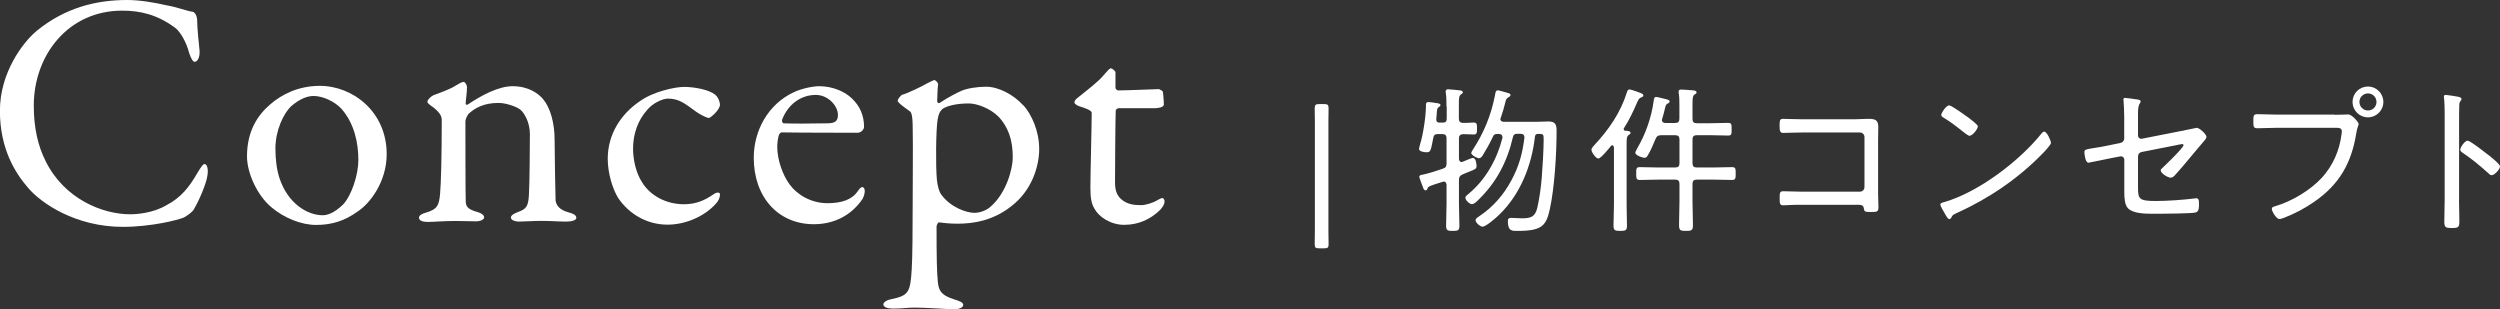
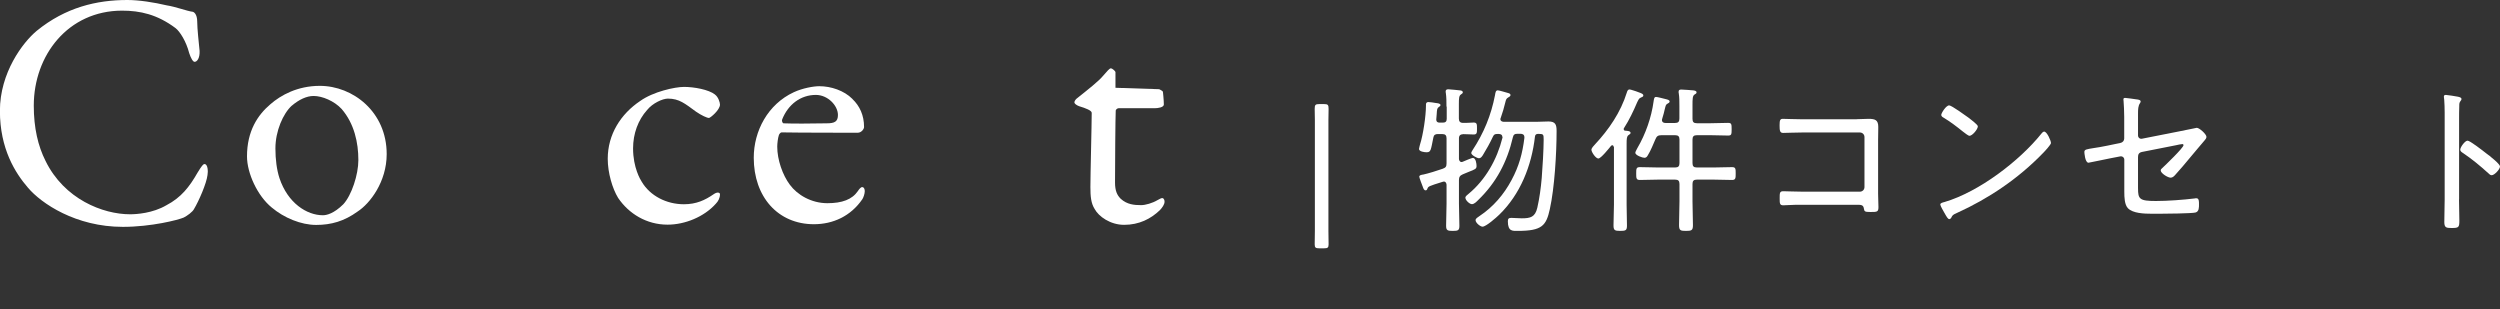
<svg xmlns="http://www.w3.org/2000/svg" id="_レイヤー_2" viewBox="0 0 284.21 35.14">
  <rect x="0" y="0" width="284.21" height="35.14" fill="#333333" stroke="none" />
  <defs>
    <style>.cls-1{fill:#fff;}</style>
  </defs>
  <g id="_レイヤー_1-2">
    <path class="cls-1" d="M18.96.61c.99.15,2.32.65,2.89.72.19,0,.57.27.57,1.14,0,.8.19,2.47.27,3.31.04.8-.27,1.25-.57,1.25-.19,0-.42-.42-.61-.99-.34-1.33-1.06-2.47-1.56-2.85-2.09-1.56-4.03-1.98-6.08-1.98C7.75,1.22,3.84,6.27,3.84,12.01c0,2.55.49,4.6,1.33,6.27,2.13,4.37,6.54,6.08,9.61,6.08.72,0,2.58-.11,4.14-1.03,1.67-.87,2.62-2.09,3.53-3.69.49-.8.65-.99.8-.99.38,0,.42.84.34,1.25-.11.95-.99,2.96-1.52,3.84-.15.34-.8.8-1.18.99-.61.27-3.69,1.06-6.92,1.06-5.36,0-9.27-2.66-10.79-4.45-1.44-1.67-3.19-4.41-3.19-8.74S2.58,4.83,4.18,3.5C7.45.84,10.98,0,14.48,0c1.33,0,3.04.27,4.48.61Z" />
    <path class="cls-1" d="M43.96,17.52c0,3.15-1.9,5.62-3.31,6.53-1.52,1.1-3,1.52-4.71,1.52s-3.65-.8-5.05-1.98c-1.63-1.33-2.81-3.91-2.81-5.81,0-2.89,1.22-4.71,2.66-5.93,1.18-1.03,3.08-2.09,5.62-2.09,3.76,0,7.6,2.96,7.6,7.75ZM33.17,12.01c-.99.91-1.86,2.89-1.86,4.86,0,1.25.15,2.43.46,3.38.95,2.85,3.12,4.22,4.94,4.22.42,0,1.25-.19,2.32-1.25.95-1.03,1.71-3.38,1.71-5.02,0-1.98-.46-4.14-1.9-5.81-.84-.91-2.2-1.48-3.19-1.48-.8,0-1.67.42-2.47,1.1Z" />
-     <path class="cls-1" d="M49.25,10.83c.65-.23,2.01-.72,2.55-1.1.38-.23.72-.42.91-.42s.38.42.38.57c0,.65-.15,1.56-.15,1.9,0,.19.19.11.23.11,1.52-1.03,3.5-2.09,5.09-2.09,1.86,0,2.93.84,3.46,1.44.84.99,1.33,2.74,1.33,4.64,0,.72.08,6.38.11,6.91.08.57.46,1.06,1.41,1.33.72.19.95.38.95.65s-.53.42-1.14.42c-.87,0-1.75-.08-2.81-.08-.95,0-2.13.08-2.62.08-.34,0-.87-.15-.87-.46,0-.27.42-.49.87-.65.91-.34,1.1-.65,1.18-1.9.08-1.25.11-5.85.11-6.95,0-1.37-.68-2.47-1.14-2.81-.42-.3-1.56-.72-2.43-.72-1.67,0-2.66.57-3.38,1.22-.11.11-.38.57-.38.91,0,.49,0,8.66.04,9.12.04.53.19.84,1.41,1.18.38.11.68.34.68.57,0,.27-.42.46-.95.46-.46,0-1.52-.04-2.32-.04-1.41,0-2.51.11-3.15.11-.57,0-.99-.15-.99-.49,0-.27.38-.46.8-.57,1.25-.38,1.48-.76,1.6-2.13.11-1.14.19-4.45.19-8.32,0-.42-.08-.8-.91-1.48-.49-.34-.72-.53-.72-.65,0-.27.42-.65.68-.76Z" />
    <path class="cls-1" d="M81.28,10.75c.38.27.57.91.57,1.14,0,.61-1.1,1.52-1.25,1.52-.23,0-.87-.3-1.48-.72-1.25-.91-1.9-1.48-3.19-1.48-.61,0-1.75.53-2.36,1.29-1.03,1.14-1.6,2.7-1.6,4.37,0,2.2.84,3.57.99,3.8.95,1.6,2.81,2.55,4.79,2.55,1.41,0,2.39-.46,3.38-1.14.42-.3.72-.19.72,0,0,.42-.19.8-.49,1.1-1.33,1.48-3.5,2.36-5.47,2.36-2.39,0-4.41-1.25-5.62-3.04-.65-1.06-1.18-2.85-1.18-4.45,0-2.77,1.48-5.09,3.69-6.57,1.48-1.06,3.95-1.6,4.98-1.6,1.14,0,2.81.3,3.53.87Z" />
    <path class="cls-1" d="M96.9,11.25c.84.8,1.33,1.86,1.33,3.19,0,.23-.3.65-.72.65s-6.92,0-8.66-.04c-.11,0-.27.19-.3.3-.11.3-.19.95-.19,1.33,0,1.48.61,3.23,1.44,4.33.84,1.14,2.43,2.09,4.26,2.09,1.67,0,2.81-.42,3.46-1.37.15-.23.34-.46.49-.46.23,0,.3.27.3.46,0,.3-.15.72-.27.91-1.33,1.94-3.34,2.85-5.51,2.85-4.1,0-6.84-3.12-6.84-7.56,0-3.04,1.6-6.08,4.56-7.45.99-.46,2.24-.68,2.89-.68,1.33,0,2.81.49,3.76,1.44ZM88.92,13.6c-.08.19.08.42.15.42.99.04,3,.04,4.9,0,.91,0,1.29-.19,1.29-.95,0-1.06-1.14-2.28-2.51-2.28-1.71,0-3.15,1.06-3.84,2.81Z" />
-     <path class="cls-1" d="M116.35,11.97c.91,1.03,1.79,2.89,1.79,4.98,0,1.9-.8,4.71-3.23,6.54-2.09,1.63-4.33,1.94-6.04,1.94-.87,0-1.63-.08-2.13-.15-.11,0-.27.3-.27.49,0,3.69.04,5.24.15,6.31.11.99.38,1.48,1.82,1.94.76.23,1.06.38,1.06.65,0,.3-.49.49-.99.49-.84,0-3.04-.19-4.52-.19-.91,0-1.29.11-2.43.11-.57,0-1.14-.11-1.14-.49,0-.15.27-.46.87-.57,2.01-.42,2.2-.76,2.36-3.46.08-1.25.11-4.41.11-8.28,0-2.58.04-5.43,0-7.67,0-1.6-.19-1.86-.3-1.94-.95-.68-1.41-1.03-1.41-1.22s.38-.65.53-.68c.57-.15,2.24-.95,2.89-1.33.38-.19.68-.34.76-.34.11,0,.42.3.42.46-.08.61-.08,1.33-.11,1.94,0,.15.15.3.3.19.91-.61,1.94-1.14,2.47-1.37.61-.27,1.75-.46,2.81-.46,1.37,0,3.08.87,4.22,2.13ZM107.08,12.46c-.19.15-.38.46-.49,1.14-.19,1.14-.23,5.28-.08,6.84.08.68.23,1.33.49,1.67,1.03,1.44,2.85,2.09,3.8,2.09.42,0,1.22-.19,1.75-.65,1.9-1.6,2.58-4.45,2.58-5.59,0-.87,0-2.93-1.56-4.64-.99-1.03-2.55-1.56-3.42-1.56-1.6,0-2.66.34-3.08.68Z" />
-     <path class="cls-1" d="M131.78,10.14s.42.19.42.3c0-.11.11.95.11,1.44,0,.34-.72.42-.99.42h-4.14c-.19,0-.34.19-.34.27-.04.76-.08,6.35-.08,8.17,0,.95.23,1.44.65,1.86.72.65,1.52.72,2.32.72.49,0,1.29-.23,1.86-.57.34-.19.42-.23.57-.23.04,0,.23.08.23.42,0,.3-.27.68-.53.95-1.03.99-2.36,1.67-4.07,1.67-1.56,0-2.89-.95-3.34-1.79-.42-.65-.49-1.44-.49-2.51,0-1.41.15-7.1.15-8.43,0-.27-.68-.53-1.44-.76-.3-.11-.53-.3-.53-.42,0-.15.11-.3.23-.42,1.33-1.06,2.51-1.98,3.04-2.62.46-.53.72-.84.87-.84.19,0,.53.34.53.42v1.79c0,.11.15.3.3.3.84,0,4.52-.15,4.67-.15Z" />
+     <path class="cls-1" d="M131.78,10.14s.42.19.42.3c0-.11.11.95.11,1.44,0,.34-.72.42-.99.42h-4.14c-.19,0-.34.19-.34.27-.04.76-.08,6.35-.08,8.17,0,.95.23,1.44.65,1.86.72.65,1.52.72,2.32.72.49,0,1.29-.23,1.86-.57.34-.19.42-.23.57-.23.04,0,.23.08.23.42,0,.3-.27.68-.53.95-1.03.99-2.36,1.67-4.07,1.67-1.56,0-2.89-.95-3.34-1.79-.42-.65-.49-1.44-.49-2.51,0-1.41.15-7.1.15-8.43,0-.27-.68-.53-1.44-.76-.3-.11-.53-.3-.53-.42,0-.15.11-.3.23-.42,1.33-1.06,2.51-1.98,3.04-2.62.46-.53.72-.84.87-.84.19,0,.53.34.53.42v1.79Z" />
    <path class="cls-1" d="M150,28.23c-.43,0-.54-.07-.54-.45,0-.23.02-1.01.02-1.53v-12.62c0-.41-.02-1.06-.02-1.24,0-.47.07-.56.54-.56h.5c.47,0,.54.09.54.56,0,.18-.02.83-.02,1.24v12.62c0,.52.02,1.3.02,1.53,0,.38-.11.45-.54.45h-.5Z" />
    <path class="cls-1" d="M164.44,12.13c0-.52,0-1.08-.07-1.55-.02-.05-.02-.14-.02-.2,0-.2.16-.23.31-.23.16,0,1.19.11,1.37.13.13.02.27.07.27.22,0,.11-.09.14-.23.25-.2.14-.22.43-.22,1.08v1.64c0,.34.14.5.49.5.38.02.85-.04,1.19-.04.38,0,.38.2.38.68s0,.68-.38.68c-.23,0-.83-.04-1.17-.04-.34.02-.5.14-.5.49v2.32c0,.14.09.36.29.36.07,0,.11-.02.16-.04.16-.07,1.01-.43,1.12-.43.36,0,.43.68.43.92,0,.32-.14.38-.92.68-.18.07-.4.16-.65.27-.32.14-.43.31-.43.65v2.67c0,.85.05,1.67.05,2.52,0,.52-.14.59-.74.59s-.77-.05-.77-.59c0-.83.05-1.67.05-2.52v-2.14c-.02-.18-.09-.36-.31-.36-.05,0-.14.04-.2.05-1.49.47-1.57.49-1.67.77-.04.11-.09.18-.2.18-.18,0-.25-.2-.32-.4-.07-.18-.4-1.03-.4-1.15,0-.2.29-.22.47-.25.52-.11,1.62-.45,2.18-.65.36-.13.45-.25.45-.63v-2.83c0-.34-.14-.49-.5-.49h-.5c-.29,0-.45.11-.5.4-.29,1.42-.27,1.67-.77,1.67-.23,0-.86-.07-.86-.38,0-.07.09-.4.11-.49.36-1.1.68-3.28.68-4.43v-.14c0-.16.09-.27.27-.27.13,0,.68.07.86.11.14.02.52.04.52.23,0,.11-.09.16-.18.22-.2.13-.22.27-.25.83-.02.2-.05.49-.05.61,0,.25.16.34.38.34h.38c.29,0,.43-.13.43-.43v-1.4ZM170.79,15.57c0-.25-.18-.34-.41-.34h-.14c-.29,0-.4.05-.52.31-.31.67-.76,1.48-1.15,2.11-.11.16-.23.34-.43.34-.22,0-.88-.36-.88-.59,0-.11.09-.23.14-.32,1.28-1.94,2.12-3.98,2.56-6.27.05-.29.07-.54.32-.54.16,0,1.01.27,1.22.32.11.04.22.09.22.22s-.14.2-.23.25c-.27.14-.29.31-.36.58-.11.5-.34,1.26-.52,1.76-.02.04-.04.09-.04.14,0,.22.18.29.36.31h3.71c.47,0,.94-.04,1.4-.04.79,0,.92.36.92,1.08,0,2.52-.23,6.46-.77,8.89-.41,1.87-.88,2.47-3.64,2.47-.56,0-1.13.09-1.13-1.08,0-.27.07-.4.38-.4.38,0,.79.05,1.19.05,1.01,0,1.53-.14,1.78-1.21.25-1.1.4-2.23.5-3.37.09-1.06.22-3.31.22-4.34,0-.65-.02-.67-.63-.68-.23,0-.34.11-.36.32-.38,3.3-1.66,6.55-4.07,8.88-.32.31-1.49,1.35-1.89,1.35-.25,0-.79-.43-.79-.74,0-.2.25-.32.45-.47,1.55-1.03,2.77-2.45,3.64-4.09.85-1.58,1.24-3.02,1.46-4.79v-.07c0-.31-.2-.4-.45-.4h-.34c-.31,0-.45.09-.52.4-.65,2.79-1.87,5.13-3.94,7.13-.18.18-.45.47-.72.47-.25,0-.74-.43-.74-.74,0-.16.23-.32.36-.43,1.94-1.6,3.24-3.93,3.85-6.36,0-.04.02-.09.02-.13Z" />
    <path class="cls-1" d="M183.45,16.69c-.02-.09-.05-.18-.16-.18-.05,0-.11.04-.14.07-.22.27-1.15,1.44-1.44,1.44-.31,0-.79-.74-.79-.99,0-.2.27-.47.4-.61,1.58-1.69,2.92-3.65,3.62-5.89.05-.16.11-.36.31-.36.07,0,.22.04.43.11.2.05.38.13.58.2.38.14.56.2.56.38,0,.13-.16.18-.25.22-.23.09-.27.2-.38.41-.02.04-.05.09-.07.14-.43,1.01-.9,2-1.49,2.92-.04.04-.04.07-.04.13,0,.13.09.18.2.18.2.02.58.02.58.25,0,.11-.09.14-.23.25-.2.13-.22.4-.22.99v6.91c0,.79.04,1.58.04,2.38,0,.54-.13.61-.76.61s-.77-.07-.77-.63c0-.77.05-1.57.05-2.36v-6.57ZM190.92,12.01c0-.49,0-.97-.07-1.4-.02-.05-.02-.13-.02-.18,0-.22.14-.25.31-.25.27,0,1.04.07,1.33.09.14.02.4.04.4.23,0,.13-.09.16-.23.25-.22.14-.23.49-.23,1.21v1.55c0,.36.14.5.5.5h1.55c.67,0,1.33-.04,2-.04.38,0,.4.14.4.72s-.02.72-.4.72c-.67,0-1.33-.04-2-.04h-1.55c-.36,0-.5.14-.5.5v2.67c0,.36.14.5.5.5h1.93c.68,0,1.39-.04,2.07-.04.41,0,.41.2.41.72s0,.74-.41.74c-.68,0-1.39-.04-2.07-.04h-1.93c-.36,0-.5.14-.5.5v1.96c0,.9.05,1.8.05,2.72,0,.59-.16.65-.79.65s-.79-.05-.79-.67c0-.9.05-1.8.05-2.7v-1.96c0-.36-.14-.5-.5-.5h-1.94c-.68,0-1.37.04-2.07.04-.41,0-.41-.22-.41-.74s0-.72.41-.72c.7,0,1.39.04,2.07.04h1.94c.36,0,.5-.14.5-.5v-2.67c0-.36-.14-.5-.5-.5h-1.55c-.38,0-.54.11-.68.45-.22.5-.56,1.35-.85,1.8-.09.16-.18.32-.4.32s-1.04-.27-1.04-.58c0-.11.18-.41.23-.52.94-1.6,1.6-3.49,1.85-5.33.04-.23.05-.49.27-.49.18,0,.9.2,1.12.25.18.05.43.09.43.27,0,.13-.16.2-.25.25-.2.11-.2.23-.31.65-.05.25-.14.59-.29,1.08-.02.05-.02.09-.02.14,0,.23.18.32.4.32h1.08c.36,0,.5-.14.5-.5v-1.49Z" />
    <path class="cls-1" d="M211.08,13.55c.45,0,.9-.04,1.35-.04.74,0,1.1.13,1.1.92,0,.5-.02,1.01-.02,1.53v6.05c0,.54.04,1.08.04,1.53,0,.56-.16.56-.92.56-.67,0-.68-.07-.74-.41-.07-.41-.32-.41-.81-.41h-6.12c-.54,0-1.28,0-1.78.04-.14,0-.29.02-.45.02-.41,0-.41-.22-.41-.81s0-.79.41-.79,1.4.05,2.21.05h6.5c.29,0,.52-.23.52-.52v-5.69c0-.29-.23-.52-.52-.52h-6.5c-.81,0-1.84.05-2.23.05-.36,0-.4-.25-.4-.86s.07-.74.38-.74c.43,0,1.37.05,2.23.05h6.16Z" />
    <path class="cls-1" d="M233.17,16.24c0,.2-.72.97-.94,1.19-2.77,2.86-6.12,5.13-9.74,6.77-.49.22-.52.25-.68.58-.04.07-.13.13-.2.13-.18,0-.32-.29-.58-.74-.09-.16-.45-.77-.45-.92,0-.18.29-.23.5-.29,3.89-1.15,8.5-4.65,11.02-7.8.07-.09.18-.2.29-.2.32,0,.77,1.04.77,1.28ZM223.82,13.41c.22.16,1.03.77,1.03.95,0,.34-.63,1.08-.95,1.08-.14,0-.54-.32-.76-.49-.72-.58-1.4-1.1-2.18-1.57-.13-.07-.27-.16-.27-.32,0-.2.54-1.08.9-1.08.27,0,1.91,1.19,2.23,1.42Z" />
    <path class="cls-1" d="M243.06,21.41c0,1.22.16,1.44,2.03,1.44,1.31,0,3.1-.13,4.41-.29.05-.02.14-.02.2-.02.29,0,.29.34.29.65,0,.38.02.86-.4.97-.43.11-3.49.14-4.14.14h-.77c-.97,0-2.21-.05-2.77-.63-.38-.4-.41-1.22-.41-1.87v-3.64c0-.25-.22-.43-.47-.38l-1.19.23c-.31.05-2.3.49-2.41.49-.4,0-.47-1.15-.47-1.22,0-.29.23-.31,1.08-.45.38-.05.88-.14,1.53-.27l1.49-.31c.25-.05.43-.25.43-.5v-2.47c0-.61-.04-1.31-.07-1.75,0-.05-.02-.16-.02-.22,0-.13.05-.18.2-.18.18,0,.99.13,1.24.16.18.02.52.05.52.25,0,.07-.04.13-.07.18-.22.32-.23.7-.23,1.24v2.43c0,.25.2.43.45.38l4.21-.83c.23-.05,1.98-.41,2.02-.41.29,0,1.1.72,1.1,1.03,0,.16-.13.31-.22.41-.56.67-1.12,1.31-1.67,1.98-.54.65-1.08,1.3-1.64,1.91-.14.16-.31.34-.54.34-.31,0-1.13-.49-1.13-.83,0-.09.07-.18.14-.23.34-.31,2.45-2.34,2.45-2.63,0-.09-.05-.13-.13-.13-.11,0-.58.09-.72.13l-3.85.76c-.36.07-.47.27-.47.58v3.55Z" />
-     <path class="cls-1" d="M265.4,13.05c.67,0,1.51-.04,1.55-.04.45,0,1.19.9,1.19,1.08s-.14.29-.27,1.06c-.54,3.39-1.94,5.85-4.81,7.81-1.03.72-2.16,1.31-3.35,1.78-.16.05-.4.16-.58.16-.34,0-.86-.86-.86-1.15,0-.2.16-.23.32-.29,1.91-.54,4.09-1.84,5.42-3.31,1.21-1.35,1.96-3.06,2.18-4.86.02-.07.04-.27.04-.36,0-.45-.45-.4-.92-.4h-6.46c-.74,0-1.48.05-2.21.05-.47,0-.47-.18-.47-.83,0-.56,0-.77.45-.77.76,0,1.49.05,2.25.05h6.54ZM270.95,11.59c0,.97-.79,1.75-1.75,1.75s-1.75-.77-1.75-1.75.77-1.75,1.75-1.75,1.75.79,1.75,1.75ZM268.23,11.59c0,.54.43.97.97.97s.97-.43.97-.97-.43-.97-.97-.97-.97.43-.97.97Z" />
    <path class="cls-1" d="M279.55,22.68c0,.79.04,1.58.04,2.38s-.07.86-.9.86c-.58,0-.81-.04-.81-.67,0-.85.04-1.71.04-2.56v-9.89c0-.5-.02-1.06-.05-1.46,0-.07-.04-.25-.04-.32,0-.16.05-.23.22-.23s1.15.16,1.35.2c.22.05.43.09.43.27,0,.09-.05.16-.11.23-.14.18-.14.31-.14.59-.02.49-.02.99-.02,1.48v9.11ZM283.01,17.7c.05.05.14.13.23.2.38.31.97.81.97,1.03,0,.31-.63.99-.94.99-.16,0-.27-.11-.38-.22-.94-.85-1.84-1.6-2.88-2.3-.14-.09-.32-.2-.32-.38,0-.29.54-1.03.83-1.03.27,0,1.6,1.03,2.21,1.51.13.09.22.16.27.2Z" />
  </g>
</svg>